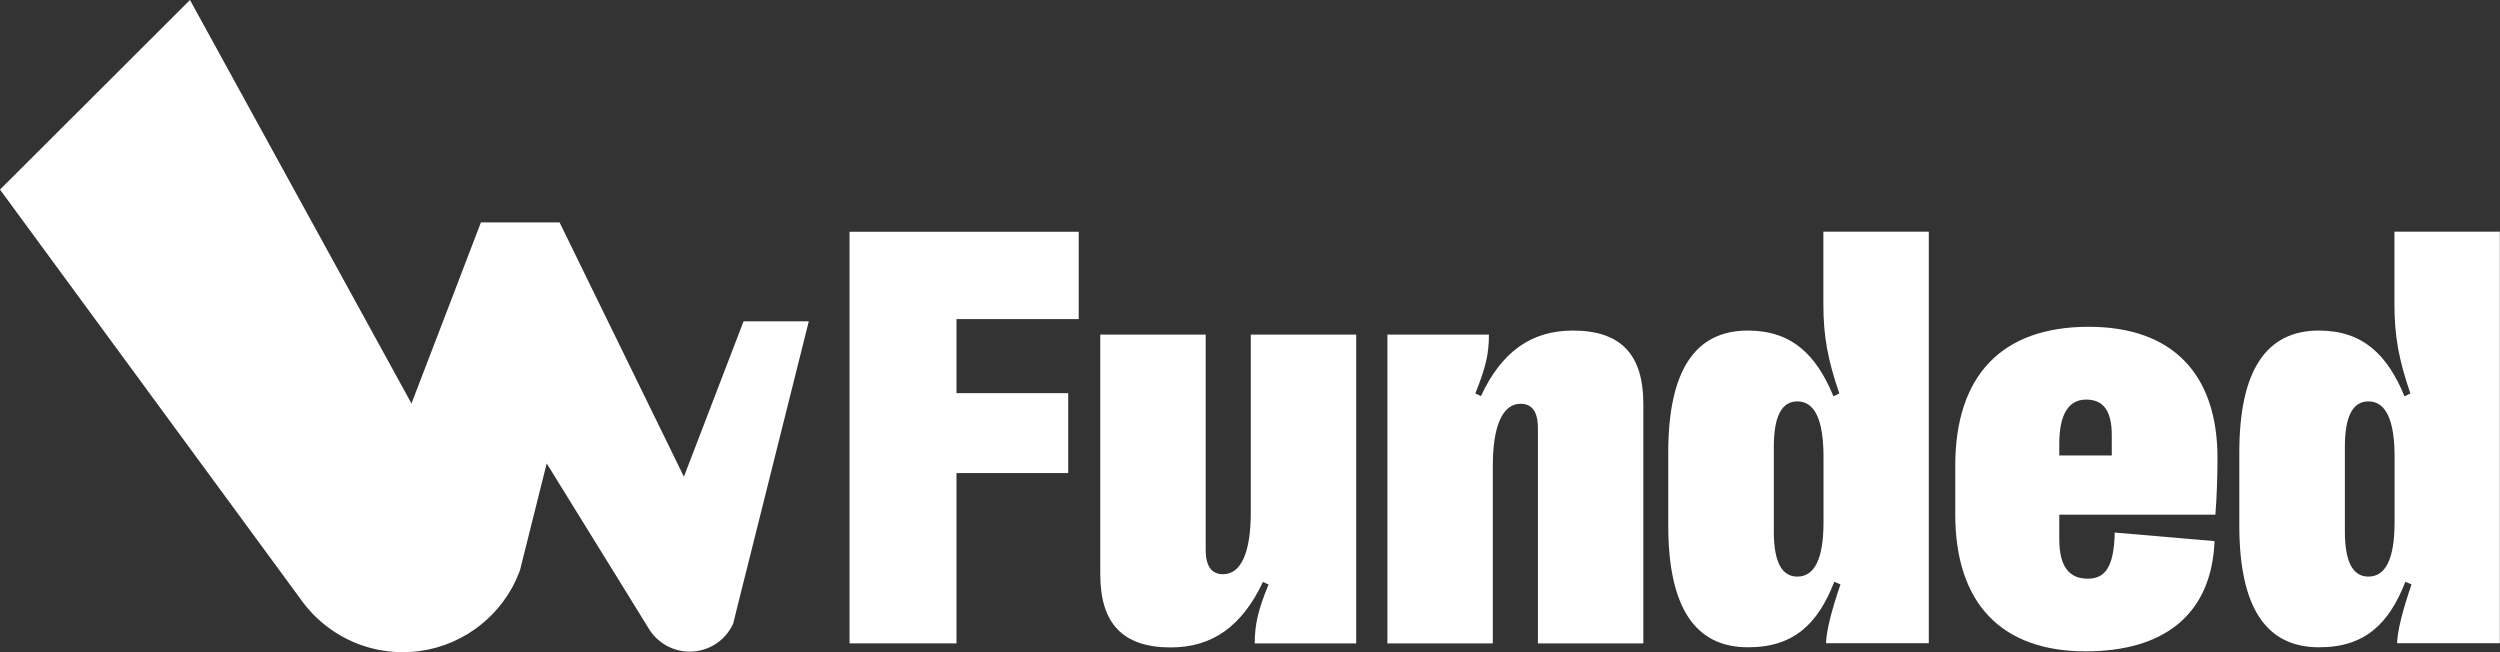
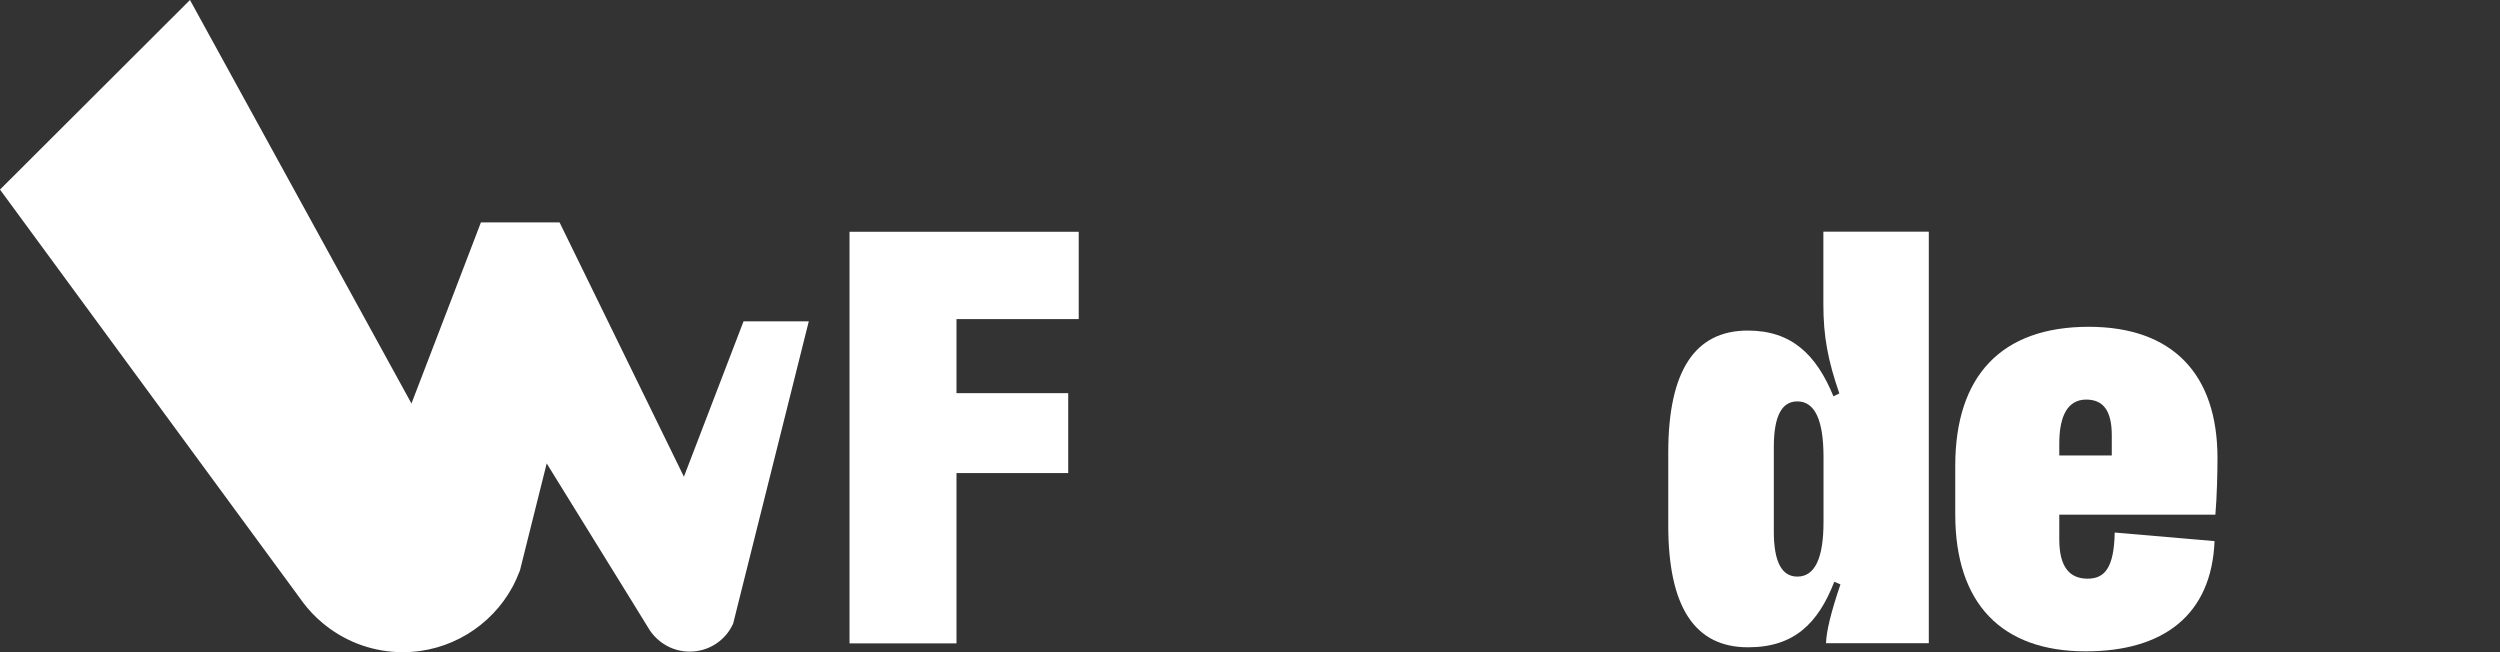
<svg xmlns="http://www.w3.org/2000/svg" width="138" height="36" viewBox="0 0 138 36" fill="none">
  <rect x="0" y="0" width="138" height="36" fill="#333333" stroke="none" />
  <g clip-path="url(#clip0_14_9546)">
    <path d="M7.62939e-05 10.465L16.631 33.123L16.731 33.262C17.048 33.679 17.404 34.057 17.805 34.388C17.867 34.442 17.937 34.496 18.006 34.55C19.173 35.46 20.642 36 22.234 36C24.838 36 27.11 34.55 28.277 32.422C28.439 32.121 28.578 31.812 28.702 31.488L29.042 30.123L30.178 25.581L35.031 33.432L35.758 34.612L35.882 34.812C36.361 35.506 37.157 35.969 38.069 35.969C39.143 35.969 40.062 35.337 40.472 34.419L40.696 33.517L40.889 32.745L44.645 17.738H41.044L37.752 26.314L32.62 15.818L30.889 12.278H26.546L24.792 16.859L22.713 22.273L22.721 22.288C22.713 22.288 22.713 22.288 22.705 22.288L22.713 22.273L10.487 0L7.62939e-05 10.465Z" fill="white" />
    <path d="M46.894 12.794H59.545V17.614H52.798V21.702H58.965V26.113H52.798V35.514H46.894V12.794Z" fill="white" />
-     <path d="M74.87 35.514H69.259C69.274 34.458 69.421 33.733 70.024 32.267L69.715 32.121C68.564 34.558 66.933 35.738 64.622 35.738C61.987 35.738 60.735 34.427 60.735 31.697V18.47H66.554V30.347C66.554 31.257 66.879 31.697 67.512 31.697C68.517 31.697 69.043 30.478 69.043 28.288V18.47H74.862V35.514H74.87Z" fill="white" />
-     <path d="M76.578 18.47H82.188C82.188 19.527 82.026 20.252 81.438 21.717L81.748 21.864C82.884 19.427 84.514 18.247 86.825 18.247C89.46 18.247 90.712 19.558 90.712 22.288V35.514H84.893V23.637C84.893 22.727 84.568 22.288 83.935 22.288C82.945 22.288 82.404 23.506 82.404 25.697V35.514H76.585V18.47H76.578Z" fill="white" />
    <path d="M92.088 29.005V24.979C92.088 20.452 93.571 18.247 96.477 18.247C98.904 18.247 100.264 19.581 101.207 21.879L101.531 21.717C100.898 19.882 100.65 18.571 100.65 16.797V12.787H106.47V35.506H100.797C100.813 34.859 101.075 33.771 101.593 32.26L101.253 32.113C100.357 34.419 99.027 35.73 96.5 35.73C93.571 35.738 92.088 33.532 92.088 29.005ZM100.658 28.812V25.226C100.658 23.198 100.187 22.157 99.213 22.157C98.347 22.157 97.915 22.982 97.915 24.671V29.345C97.915 31.018 98.355 31.828 99.213 31.828C100.171 31.828 100.658 30.841 100.658 28.812Z" fill="white" />
    <path d="M113.672 28.404V29.769C113.672 31.249 114.205 31.943 115.233 31.943C116.161 31.943 116.694 31.373 116.732 29.398H116.748L122.243 29.869C122.08 33.956 119.414 35.954 115.133 35.954C110.48 35.954 107.93 33.309 107.93 28.388V25.712C107.93 20.745 110.48 18.039 115.295 18.039C119.932 18.039 122.405 20.653 122.405 25.28C122.405 26.09 122.374 27.44 122.289 28.411H113.672V28.404ZM113.672 24.494V25.141H116.57V24.023C116.57 22.689 116.114 22.057 115.156 22.057C114.159 22.057 113.672 22.92 113.672 24.494Z" fill="white" />
-     <path d="M123.61 29.005V24.979C123.61 20.452 125.094 18.247 128 18.247C130.427 18.247 131.787 19.581 132.73 21.879L133.054 21.717C132.42 19.882 132.173 18.571 132.173 16.797V12.787H137.992V35.506H132.32C132.335 34.859 132.598 33.771 133.116 32.26L132.776 32.113C131.879 34.419 130.55 35.73 128.023 35.73C125.087 35.738 123.61 33.532 123.61 29.005ZM132.181 28.812V25.226C132.181 23.198 131.709 22.157 130.736 22.157C129.87 22.157 129.437 22.982 129.437 24.671V29.345C129.437 31.018 129.878 31.828 130.736 31.828C131.694 31.828 132.181 30.841 132.181 28.812Z" fill="white" />
  </g>
  <defs>
    <clipPath id="clip0_14_9546">
      <rect width="138" height="36" fill="white" />
    </clipPath>
  </defs>
</svg>